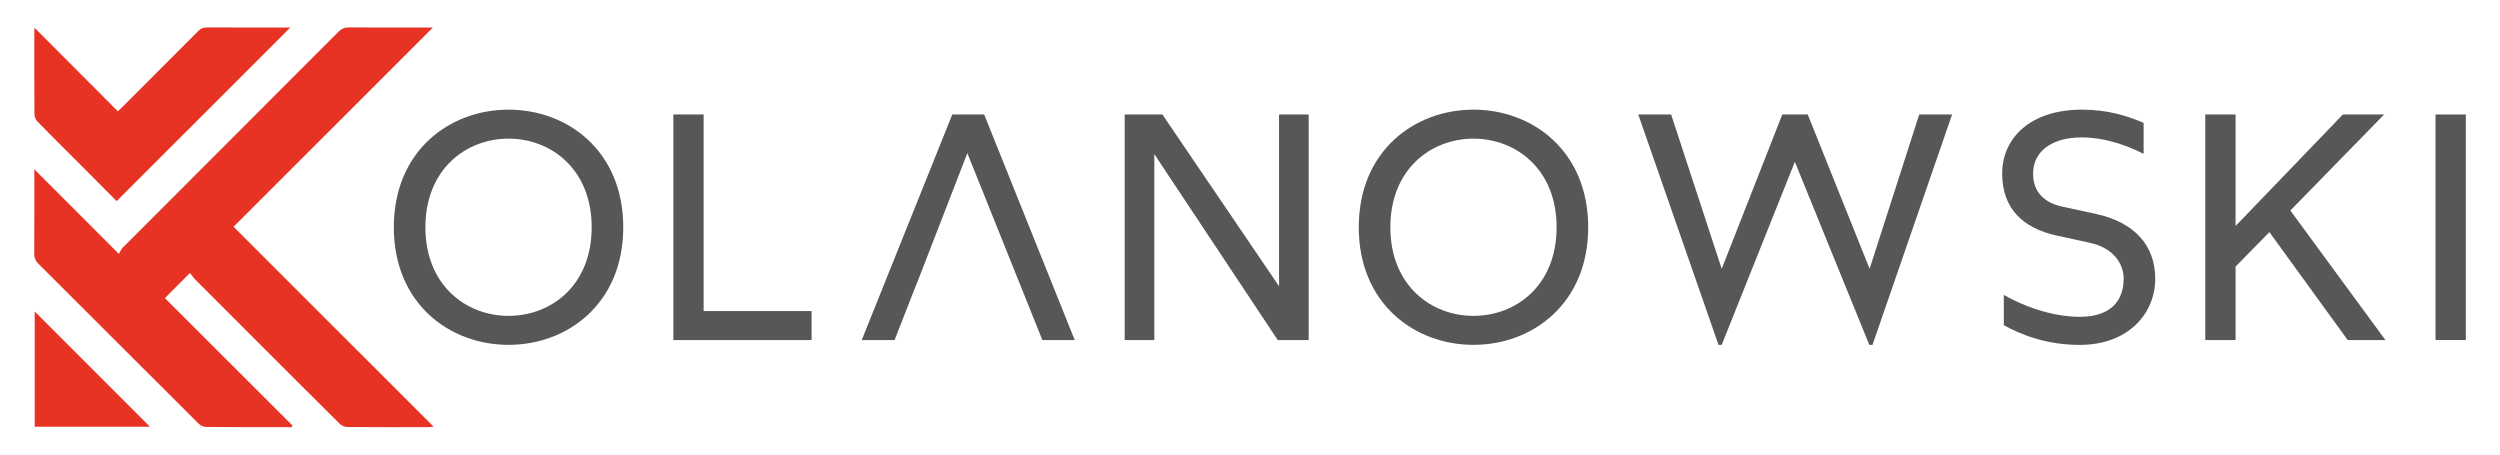
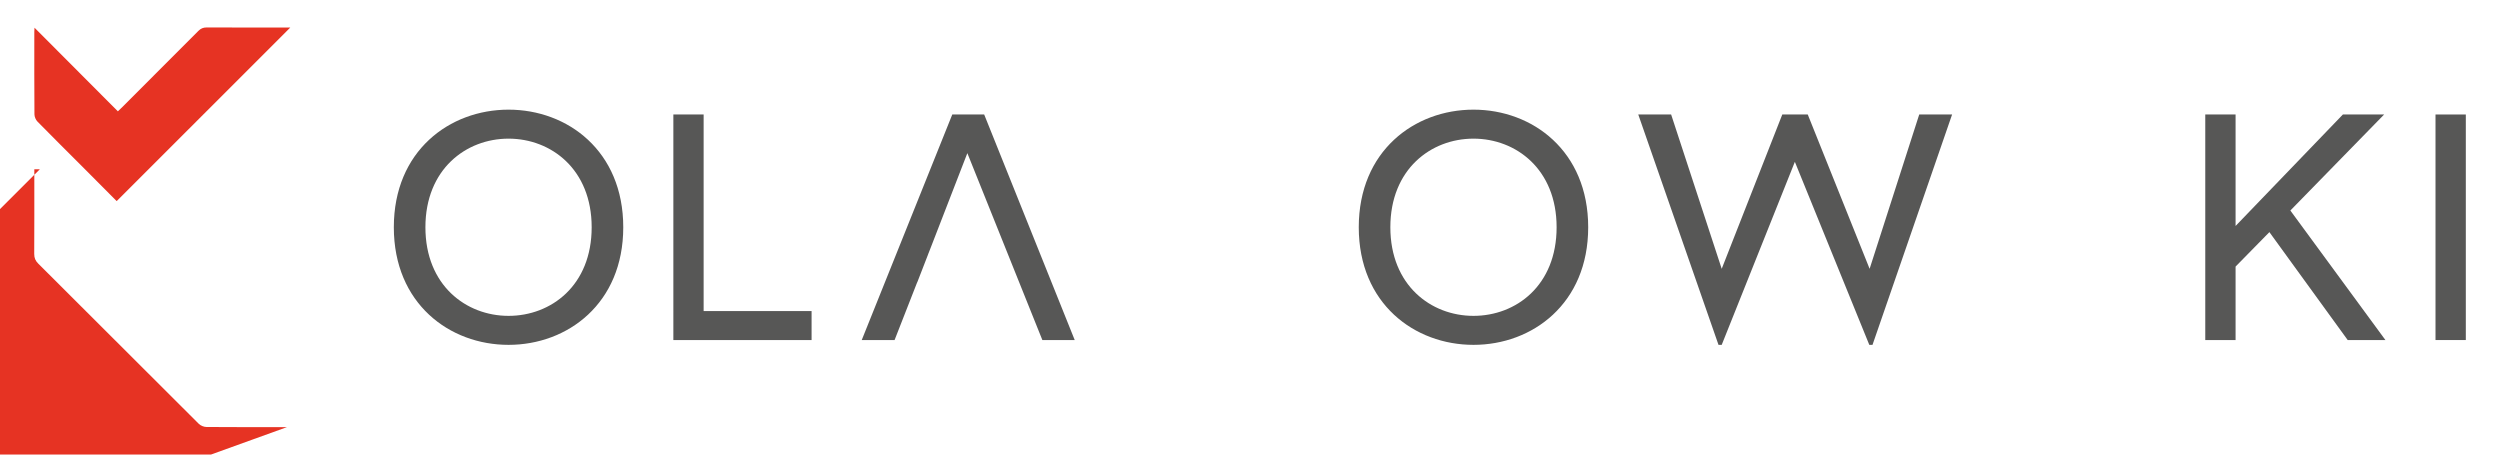
<svg xmlns="http://www.w3.org/2000/svg" id="Warstwa_1" version="1.1" viewBox="0 0 779.53 141.73">
  <defs>
    <style>
      .st0 {
        fill: #e63323;
      }

      .st1 {
        fill: #575756;
      }
    </style>
  </defs>
  <g>
    <path class="st1" d="M122.8,70.86c0-23.81,17.38-36.67,35.77-36.67s35.77,12.86,35.77,36.67-17.38,36.67-35.77,36.67-35.77-12.86-35.77-36.67ZM184.49,70.86c0-18.09-12.66-27.63-25.92-27.63s-25.92,9.54-25.92,27.63,12.66,27.63,25.92,27.63,25.92-9.45,25.92-27.63Z" />
    <path class="st1" d="M209.95,35.7h9.45v61.29h33.66v9.04h-43.1V35.7Z" />
-     <path class="st1" d="M350.69,35.7h11.76l36.37,53.55v-53.55h9.24v70.33h-9.65l-38.48-57.97v57.97h-9.24V35.7Z" />
    <path class="st1" d="M423.68,70.86c0-23.81,17.38-36.67,35.77-36.67s35.77,12.86,35.77,36.67-17.38,36.67-35.77,36.67-35.77-12.86-35.77-36.67ZM485.37,70.86c0-18.09-12.66-27.63-25.92-27.63s-25.92,9.54-25.92,27.63,12.66,27.63,25.92,27.63,25.92-9.45,25.92-27.63Z" />
    <path class="st1" d="M510.83,35.7h10.25l15.77,48.12,18.89-48.12h7.94l19.29,48.12,15.47-48.12h10.25l-24.82,71.83h-1l-23.21-57.07-22.81,57.07h-1l-25.02-71.83Z" />
-     <path class="st1" d="M672.03,86.94c0,10.65-8.24,20.6-23.51,20.6-10.75,0-18.49-3.31-23.71-6.13v-9.45c5.93,3.42,14.97,6.83,23.71,6.83,9.85,0,13.66-5.23,13.66-11.86,0-5.02-3.51-9.75-10.65-11.25l-10.15-2.21c-10.55-2.31-17.08-8.34-17.08-19.39s8.84-19.89,24.82-19.89c8.14,0,14.07,1.91,19.29,4.12v9.65c-5.93-3.01-12.76-5.12-19.29-5.12-9.24,0-15.17,4.32-15.17,11.25,0,5.53,3.12,9.04,9.14,10.35l10.65,2.31c11.86,2.61,18.29,9.84,18.29,20.19Z" />
    <path class="st1" d="M707.63,72.37l-10.55,10.75v22.91h-9.45V35.7h9.45v34.76l33.46-34.76h12.86l-29.24,29.94,29.64,40.39h-11.76l-24.42-33.66Z" />
    <path class="st1" d="M759.42,35.7h9.45v70.33h-9.45V35.7Z" />
    <polygon class="st1" points="285.98 88.04 286.01 88.04 289.4 79.3 289.39 79.3 290.02 77.71 301.63 47.75 325.02 106.03 335.11 106.03 306.88 35.7 296.93 35.7 268.7 106.03 278.94 106.03 285.98 88.04" />
  </g>
-   <path class="st0" d="M89.49,133.18c-8.37,0-16.74.03-25.11-.04-.81,0-1.82-.42-2.4-.99-16.7-16.63-33.36-33.31-50.05-49.95-.89-.88-1.26-1.76-1.26-3.02.05-8.15.03-16.3.03-24.45v-1.95c8.76,8.77,17.3,17.32,26.36,26.39.49-.82.73-1.47,1.18-1.92,22.41-22.45,44.85-44.87,67.26-67.32.97-.97,1.91-1.39,3.3-1.38,8.15.07,16.3.03,24.45.03h1.72c-20.77,20.76-41.42,41.4-62.15,62.12,20.9,20.89,41.54,41.52,62.39,62.36-.73.06-1.19.12-1.64.13-8.43,0-16.85.03-25.28-.04-.81,0-1.82-.44-2.39-1.02-15.03-14.95-30.02-29.95-45-44.95-.66-.66-1.19-1.43-1.69-2.05-2.79,2.79-5.29,5.31-7.8,7.82,13.16,13.15,26.48,26.44,39.79,39.74-.09.17-.18.34-.26.51h-1.43ZM10.76,8.63c-.03.73-.06.99-.06,1.25,0,8.59-.03,17.18.04,25.77,0,.77.41,1.72.95,2.27,4.78,4.88,9.64,9.68,14.46,14.51,3.54,3.54,7.06,7.1,10.23,10.28,18.16-18.15,36.22-36.21,54.14-54.13-8.46,0-17.27.02-26.08-.02-1.08,0-1.83.32-2.59,1.08-7.88,7.93-15.8,15.83-23.7,23.73-.42.42-.85.82-1.4,1.34-8.61-8.64-17.16-17.21-25.99-26.07ZM10.82,97.11v35.96h35.95c-11.97-11.97-24-24-35.95-35.96Z" />
+   <path class="st0" d="M89.49,133.18c-8.37,0-16.74.03-25.11-.04-.81,0-1.82-.42-2.4-.99-16.7-16.63-33.36-33.31-50.05-49.95-.89-.88-1.26-1.76-1.26-3.02.05-8.15.03-16.3.03-24.45v-1.95h1.72c-20.77,20.76-41.42,41.4-62.15,62.12,20.9,20.89,41.54,41.52,62.39,62.36-.73.06-1.19.12-1.64.13-8.43,0-16.85.03-25.28-.04-.81,0-1.82-.44-2.39-1.02-15.03-14.95-30.02-29.95-45-44.95-.66-.66-1.19-1.43-1.69-2.05-2.79,2.79-5.29,5.31-7.8,7.82,13.16,13.15,26.48,26.44,39.79,39.74-.09.17-.18.34-.26.51h-1.43ZM10.76,8.63c-.03.73-.06.99-.06,1.25,0,8.59-.03,17.18.04,25.77,0,.77.41,1.72.95,2.27,4.78,4.88,9.64,9.68,14.46,14.51,3.54,3.54,7.06,7.1,10.23,10.28,18.16-18.15,36.22-36.21,54.14-54.13-8.46,0-17.27.02-26.08-.02-1.08,0-1.83.32-2.59,1.08-7.88,7.93-15.8,15.83-23.7,23.73-.42.42-.85.82-1.4,1.34-8.61-8.64-17.16-17.21-25.99-26.07ZM10.82,97.11v35.96h35.95c-11.97-11.97-24-24-35.95-35.96Z" />
</svg>